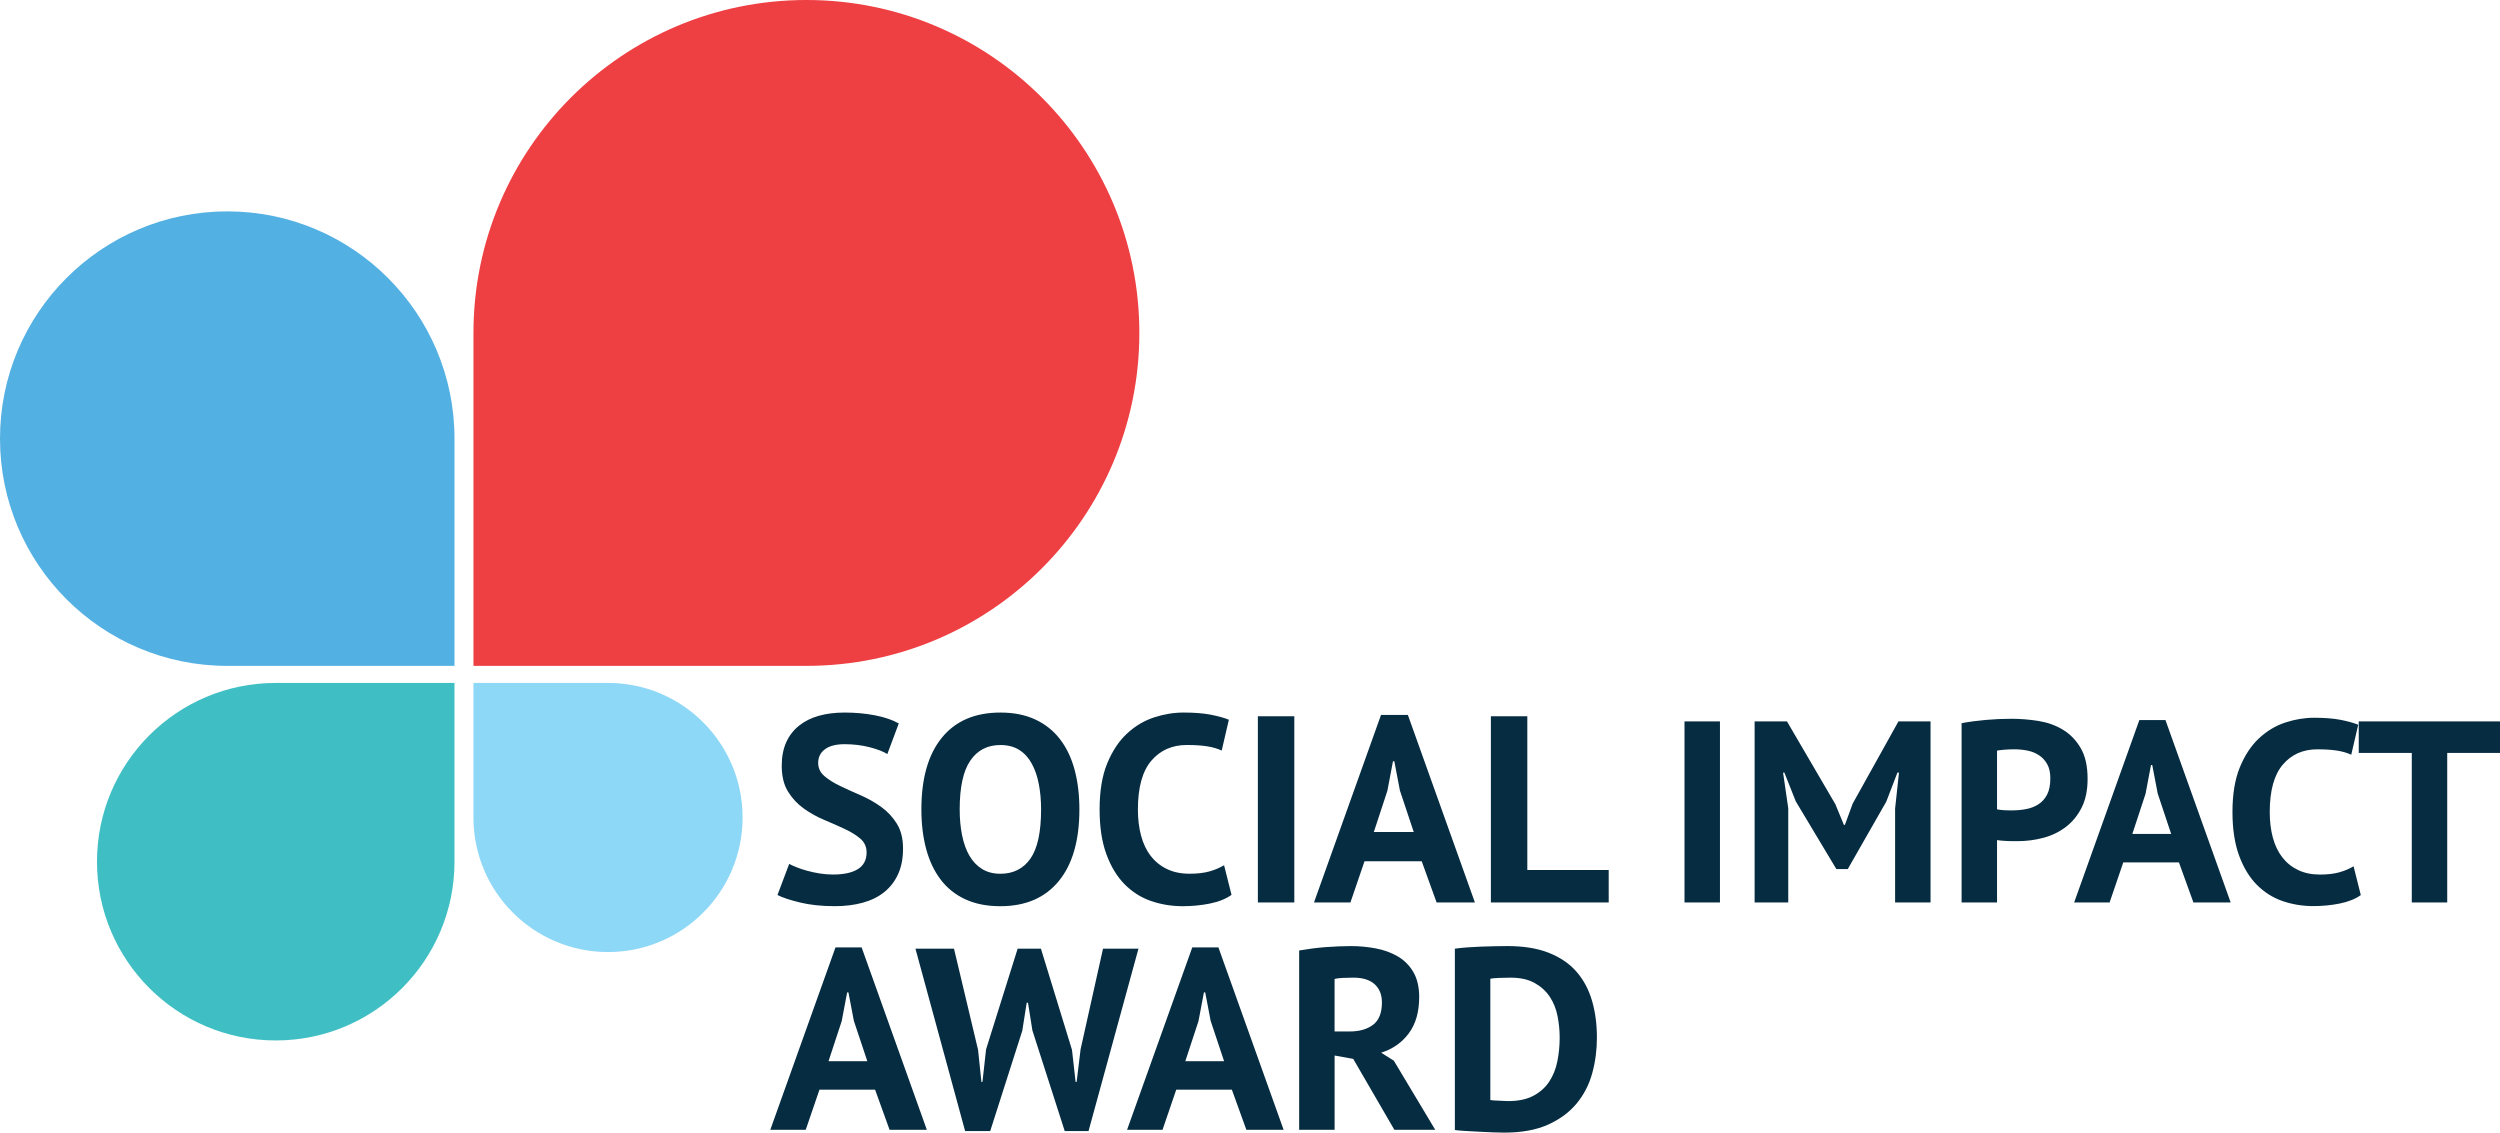
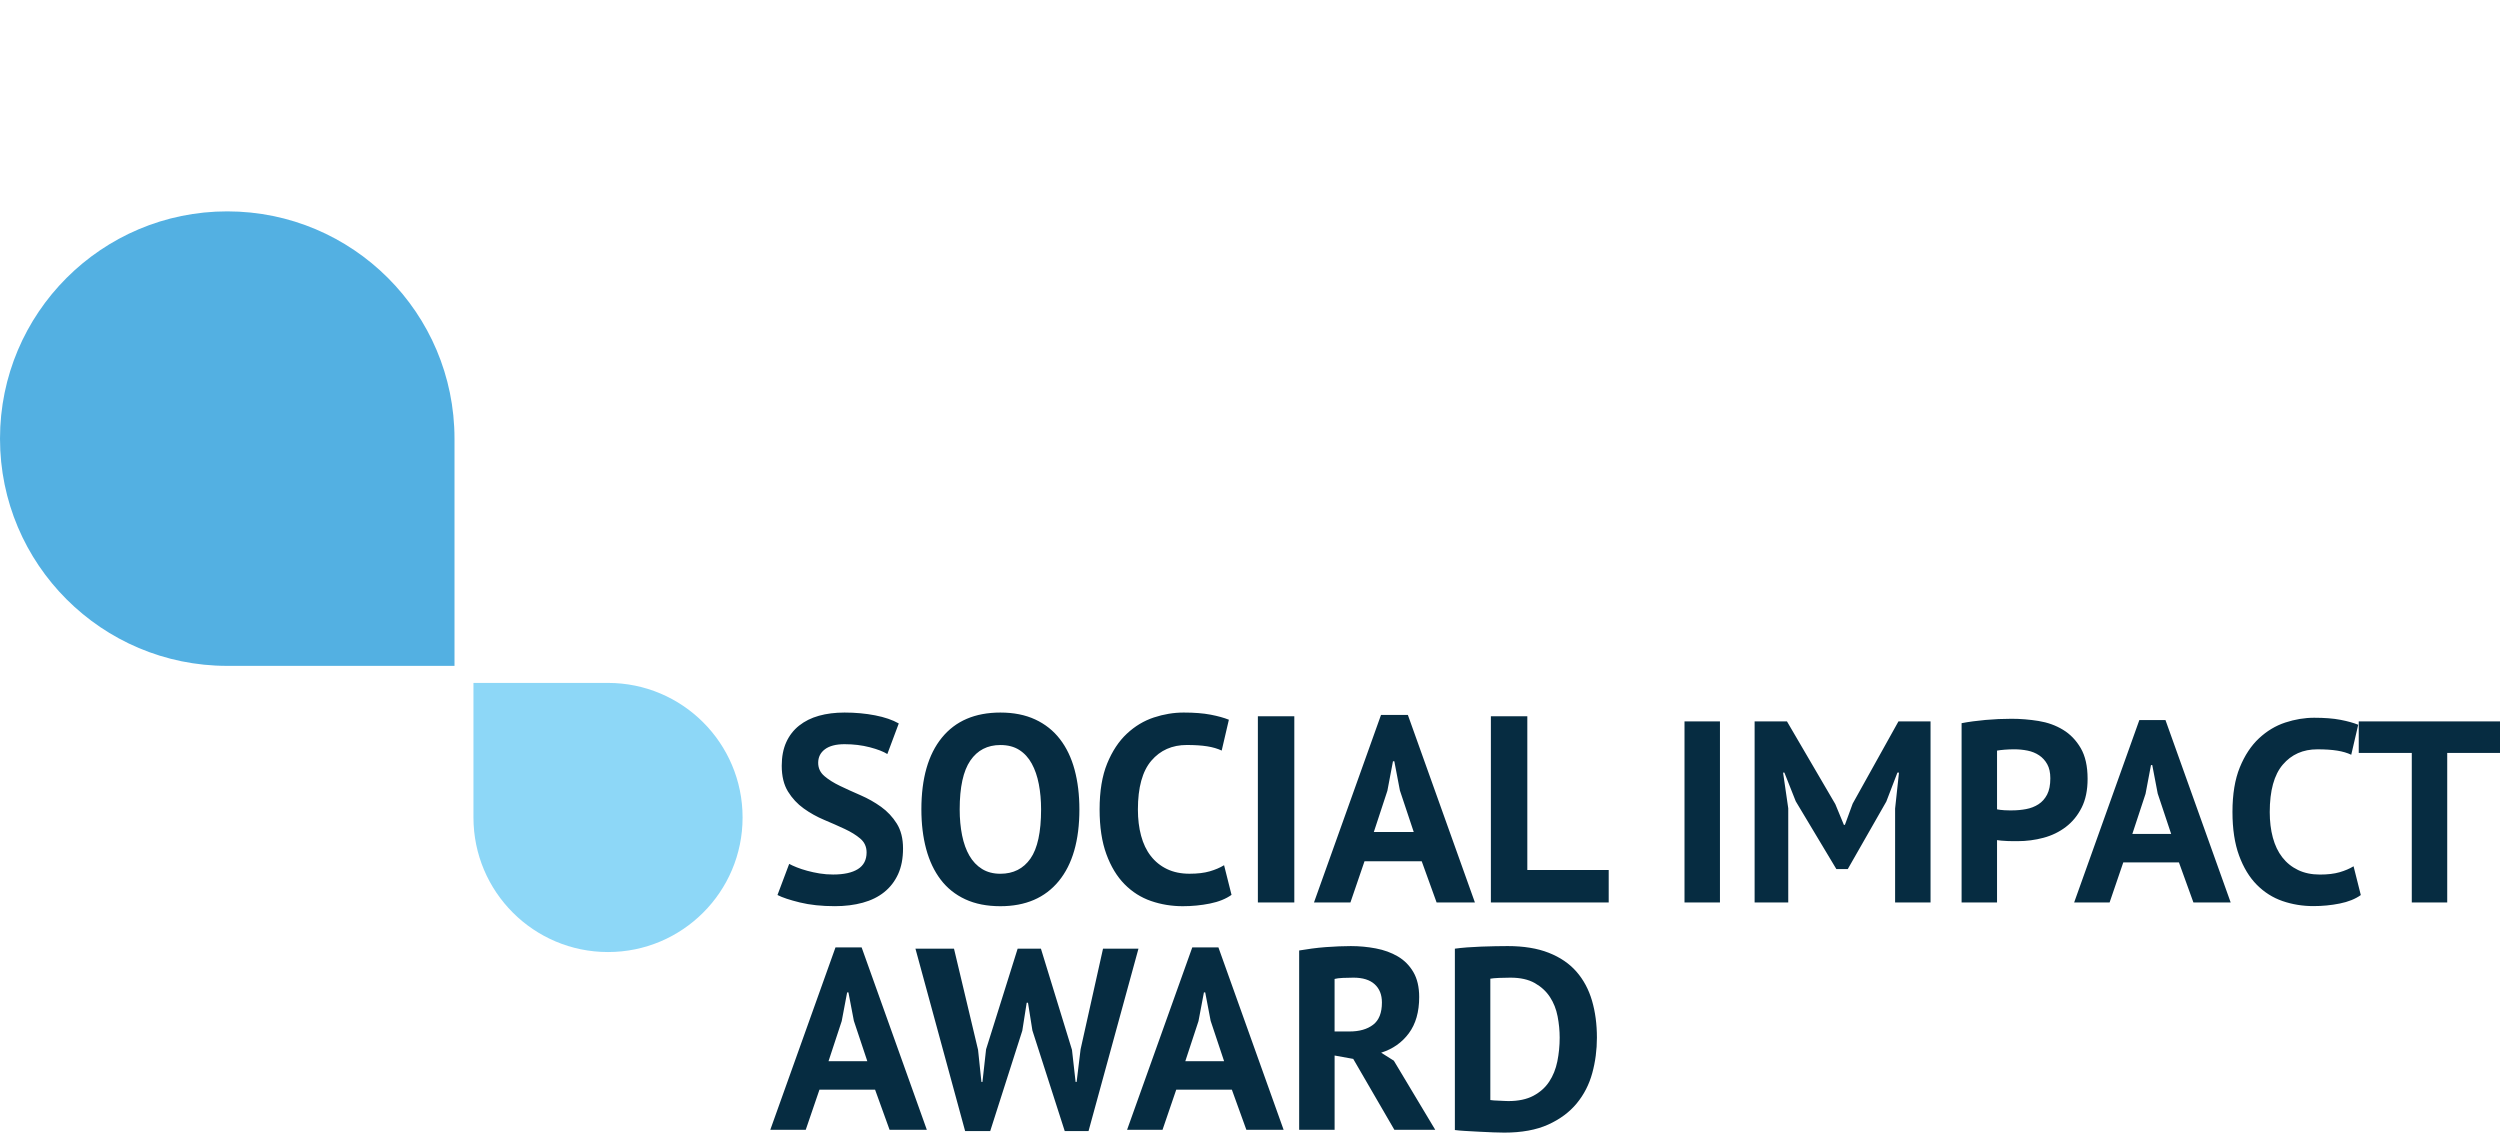
<svg xmlns="http://www.w3.org/2000/svg" x="0px" y="0px" viewBox="0 0 323.197 146.425">
  <path fill="#53B0E2" d="M29.378 27.326C13.153 27.326 0 40.48 0 56.706 0 72.93 13.153 86.083 29.378 86.083h29.379V56.706c0-16.226-13.153-29.38-29.379-29.38" />
-   <path fill="#EE3F42" d="M104.252 0c23.771 0 43.042 19.271 43.042 43.042s-19.271 43.041-43.042 43.041H61.208V43.042C61.208 19.271 80.479 0 104.252 0" />
  <path fill="#8DD7F7" d="M78.604 123.079c9.607 0 17.396-7.787 17.396-17.396 0-9.607-7.789-17.396-17.396-17.396H61.208v17.396c0 9.609 7.791 17.396 17.396 17.396" />
-   <path fill="#3FBFC4" d="M35.647 134.509c-12.765 0-23.109-10.346-23.109-23.111 0-12.764 10.344-23.109 23.109-23.109h23.109v23.109c0 12.765-10.345 23.111-23.109 23.111" />
  <path fill="#062C41" d="M112.032 110.206c0-.733-.27-1.329-.808-1.788-.539-.458-1.215-.877-2.029-1.255-.814-.379-1.697-.77-2.648-1.17-.952-.4-1.834-.894-2.648-1.479-.814-.584-1.49-1.312-2.029-2.184-.538-.871-.808-1.982-.808-3.335 0-1.17.195-2.184.585-3.044.389-.859.946-1.575 1.668-2.149.722-.572 1.576-.997 2.562-1.271.985-.275 2.086-.413 3.301-.413 1.398 0 2.716.12 3.955.361 1.237.24 2.257.59 3.06 1.049l-1.479 3.954c-.504-.32-1.261-.613-2.269-.877-1.009-.263-2.098-.396-3.267-.396-1.101 0-1.943.219-2.528.653-.584.437-.876 1.021-.876 1.754 0 .688.269 1.262.808 1.72.538.459 1.215.883 2.029 1.272.813.39 1.696.791 2.648 1.203.95.413 1.833.911 2.647 1.496s1.49 1.307 2.029 2.166c.538.86.808 1.932.808 3.216s-.212 2.39-.636 3.318c-.425.929-1.02 1.702-1.788 2.321s-1.697 1.077-2.786 1.375-2.286.447-3.593.447c-1.72 0-3.233-.161-4.539-.481-1.307-.32-2.27-.642-2.889-.963l1.513-4.023c.252.138.579.287.98.447.401.16.854.31 1.359.447.503.138 1.037.252 1.599.344.561.092 1.14.137 1.736.137 1.398 0 2.47-.234 3.215-.704.745-.468 1.118-1.185 1.118-2.148M119.115 104.636c0-4.012.883-7.102 2.648-9.268 1.765-2.167 4.287-3.25 7.566-3.25 1.719 0 3.22.298 4.504.895 1.284.596 2.35 1.444 3.198 2.544.848 1.101 1.479 2.419 1.891 3.955.413 1.536.62 3.244.62 5.124 0 4.012-.889 7.101-2.665 9.267-1.777 2.167-4.293 3.25-7.548 3.25-1.743 0-3.256-.298-4.54-.895-1.284-.596-2.344-1.443-3.18-2.544-.837-1.101-1.462-2.419-1.875-3.955-.412-1.535-.619-3.243-.619-5.123m4.952 0c0 1.215.104 2.332.31 3.353s.521 1.897.945 2.631c.424.733.969 1.307 1.634 1.719.664.413 1.455.619 2.373.619 1.673 0 2.968-.653 3.885-1.96s1.376-3.427 1.376-6.361c0-1.17-.098-2.258-.293-3.268-.194-1.008-.498-1.891-.911-2.647-.412-.757-.951-1.347-1.616-1.771-.665-.424-1.478-.636-2.441-.636-1.674 0-2.97.671-3.887 2.012s-1.375 3.443-1.375 6.309M159.211 115.686c-.734.523-1.667.898-2.802 1.126-1.135.227-2.299.341-3.491.341-1.444 0-2.814-.224-4.109-.671-1.296-.446-2.436-1.169-3.422-2.166-.986-.997-1.771-2.292-2.355-3.886-.585-1.593-.877-3.524-.877-5.794 0-2.361.327-4.339.98-5.933.653-1.593 1.501-2.876 2.545-3.852 1.043-.974 2.206-1.673 3.49-2.098 1.284-.424 2.567-.636 3.852-.636 1.375 0 2.538.092 3.49.275.951.184 1.736.401 2.355.653l-.928 3.988c-.528-.252-1.152-.435-1.874-.55-.723-.114-1.599-.172-2.631-.172-1.903 0-3.433.678-4.591 2.033-1.157 1.355-1.736 3.458-1.736 6.306 0 1.241.137 2.372.413 3.395.274 1.022.692 1.896 1.254 2.617.562.726 1.261 1.288 2.098 1.69.837.401 1.805.602 2.906.602 1.032 0 1.903-.103 2.613-.309.711-.206 1.33-.47 1.857-.791l.963 3.832zM162.616 92.6h4.711v24.071h-4.711zM183.797 111.341h-7.394l-1.822 5.33h-4.711l8.665-24.243h3.474l8.666 24.243h-4.952l-1.926-5.33zm-6.189-3.782h5.158l-1.788-5.365-.722-3.781h-.173l-.723 3.816-1.752 5.33zM207.971 116.671h-15.232V92.6h4.711v19.876h10.521zM217.771 93.258h4.583v23.413h-4.583zM244.997 104.529l.501-4.649h-.2l-1.438 3.746-4.984 8.73h-1.472l-5.251-8.763-1.471-3.713h-.168l.669 4.616v12.175h-4.348V93.259h4.181l6.254 10.702 1.105 2.676h.133l1.004-2.743 5.92-10.635h4.147v23.412h-4.582zM253.593 93.492c.936-.179 1.968-.318 3.094-.419 1.125-.099 2.246-.15 3.361-.15 1.16 0 2.324.096 3.495.284 1.171.19 2.225.569 3.16 1.138.938.568 1.7 1.36 2.292 2.375.591 1.015.887 2.336.887 3.964 0 1.471-.258 2.715-.771 3.729-.513 1.016-1.192 1.846-2.04 2.492-.847.646-1.812 1.115-2.893 1.404-1.082.291-2.202.436-3.362.436h-.535c-.245 0-.501-.006-.769-.017-.268-.012-.53-.028-.786-.051-.257-.021-.44-.044-.552-.066v8.061h-4.582v-23.18zm6.823 3.378c-.445 0-.869.017-1.271.05s-.725.073-.97.117v7.593c.089.022.223.045.401.066.179.022.367.04.568.051.201.012.396.017.585.017h.418c.602 0 1.199-.056 1.79-.167.59-.111 1.121-.318 1.589-.619s.841-.719 1.12-1.253c.279-.536.418-1.239.418-2.108 0-.736-.133-1.343-.401-1.823-.268-.479-.618-.863-1.054-1.152-.435-.291-.931-.491-1.488-.604-.557-.112-1.125-.168-1.705-.168M281.689 111.486h-7.192l-1.771 5.185h-4.583l8.429-23.58h3.378l8.43 23.58h-4.816l-1.875-5.185zm-6.022-3.678h5.018l-1.739-5.218-.703-3.679h-.167l-.702 3.712-1.707 5.185zM305.202 115.713c-.714.509-1.621.873-2.726 1.095-1.104.221-2.235.332-3.395.332-1.404 0-2.737-.218-3.997-.652-1.261-.436-2.369-1.138-3.328-2.107s-1.723-2.229-2.291-3.779c-.569-1.55-.854-3.429-.854-5.637 0-2.296.318-4.219.953-5.77.636-1.55 1.461-2.798 2.476-3.746 1.015-.947 2.146-1.627 3.395-2.04 1.249-.412 2.497-.619 3.746-.619 1.338 0 2.47.09 3.396.268.925.179 1.688.391 2.291.636l-.902 3.88c-.514-.245-1.121-.422-1.824-.535-.702-.111-1.555-.167-2.558-.167-1.852 0-3.34.659-4.466 1.978s-1.688 3.363-1.688 6.135c0 1.205.133 2.306.401 3.3.268.995.674 1.844 1.221 2.548.546.703 1.226 1.251 2.04 1.643.813.391 1.756.586 2.826.586 1.004 0 1.851-.101 2.542-.301.69-.201 1.293-.457 1.806-.77l.936 3.722zM323.197 97.338h-6.823v19.333h-4.582V97.338h-6.857v-4.08h18.262zM113.13 140.872h-7.192l-1.772 5.185h-4.583l8.429-23.58h3.378l8.429 23.58h-4.816l-1.873-5.185zm-6.021-3.679h5.017l-1.739-5.218-.703-3.679h-.167l-.702 3.712-1.706 5.185zM126.442 135.722l.435 4.147h.134l.468-4.215 4.081-13.01h3.01l4.014 13.078.468 4.147h.134l.511-4.215 2.9-13.01h4.582l-6.455 23.58h-3.077l-4.181-13.011-.568-3.579h-.168l-.568 3.612-4.148 12.978h-3.244l-6.422-23.58h4.984zM159.255 140.872h-7.192l-1.772 5.185h-4.583l8.429-23.58h3.378l8.429 23.58h-4.816l-1.873-5.185zm-6.021-3.679h5.017l-1.739-5.218-.703-3.679h-.167l-.702 3.712-1.706 5.185zM167.951 122.878c.513-.089 1.064-.173 1.656-.251.59-.078 1.181-.14 1.771-.185.591-.044 1.165-.077 1.724-.1.557-.022 1.069-.034 1.538-.034 1.093 0 2.169.101 3.228.302 1.059.2 2.007.546 2.843 1.036.836.491 1.505 1.166 2.007 2.023.502.859.753 1.936.753 3.229 0 1.918-.446 3.479-1.338 4.683s-2.085 2.04-3.579 2.508l1.64 1.037 5.351 8.931h-5.284l-5.317-9.165-2.408-.435v9.6h-4.583v-23.179zm7.024 3.512c-.469 0-.932.012-1.389.033-.457.022-.808.067-1.053.134v6.79h1.939c1.271 0 2.285-.29 3.044-.87.758-.579 1.137-1.538 1.137-2.876 0-1.004-.313-1.79-.937-2.358-.624-.569-1.538-.853-2.741-.853M188.085 122.644c.469-.067.997-.122 1.588-.167.592-.045 1.199-.078 1.823-.101s1.232-.039 1.823-.051c.591-.011 1.121-.017 1.589-.017 2.074 0 3.847.29 5.318.87s2.664 1.394 3.579 2.441c.914 1.049 1.583 2.297 2.007 3.746.423 1.45.635 3.044.635 4.783 0 1.583-.2 3.11-.602 4.582s-1.07 2.776-2.007 3.913c-.937 1.138-2.169 2.053-3.696 2.743s-3.417 1.037-5.669 1.037c-.357 0-.831-.012-1.422-.033-.591-.023-1.204-.051-1.84-.084s-1.242-.067-1.822-.101-1.016-.072-1.305-.117v-23.444zm7.192 3.746c-.491 0-.987.012-1.489.033-.501.022-.875.056-1.12.101v15.687c.089.022.239.039.451.051.212.011.441.022.687.033.245.012.479.022.701.034.224.011.392.016.503.016 1.293 0 2.368-.229 3.228-.686.858-.457 1.539-1.064 2.04-1.823.502-.757.853-1.632 1.054-2.625.2-.992.301-2.013.301-3.061 0-.914-.089-1.834-.268-2.76-.178-.925-.507-1.756-.986-2.491-.479-.736-1.132-1.338-1.957-1.807-.826-.468-1.875-.702-3.145-.702" />
</svg>